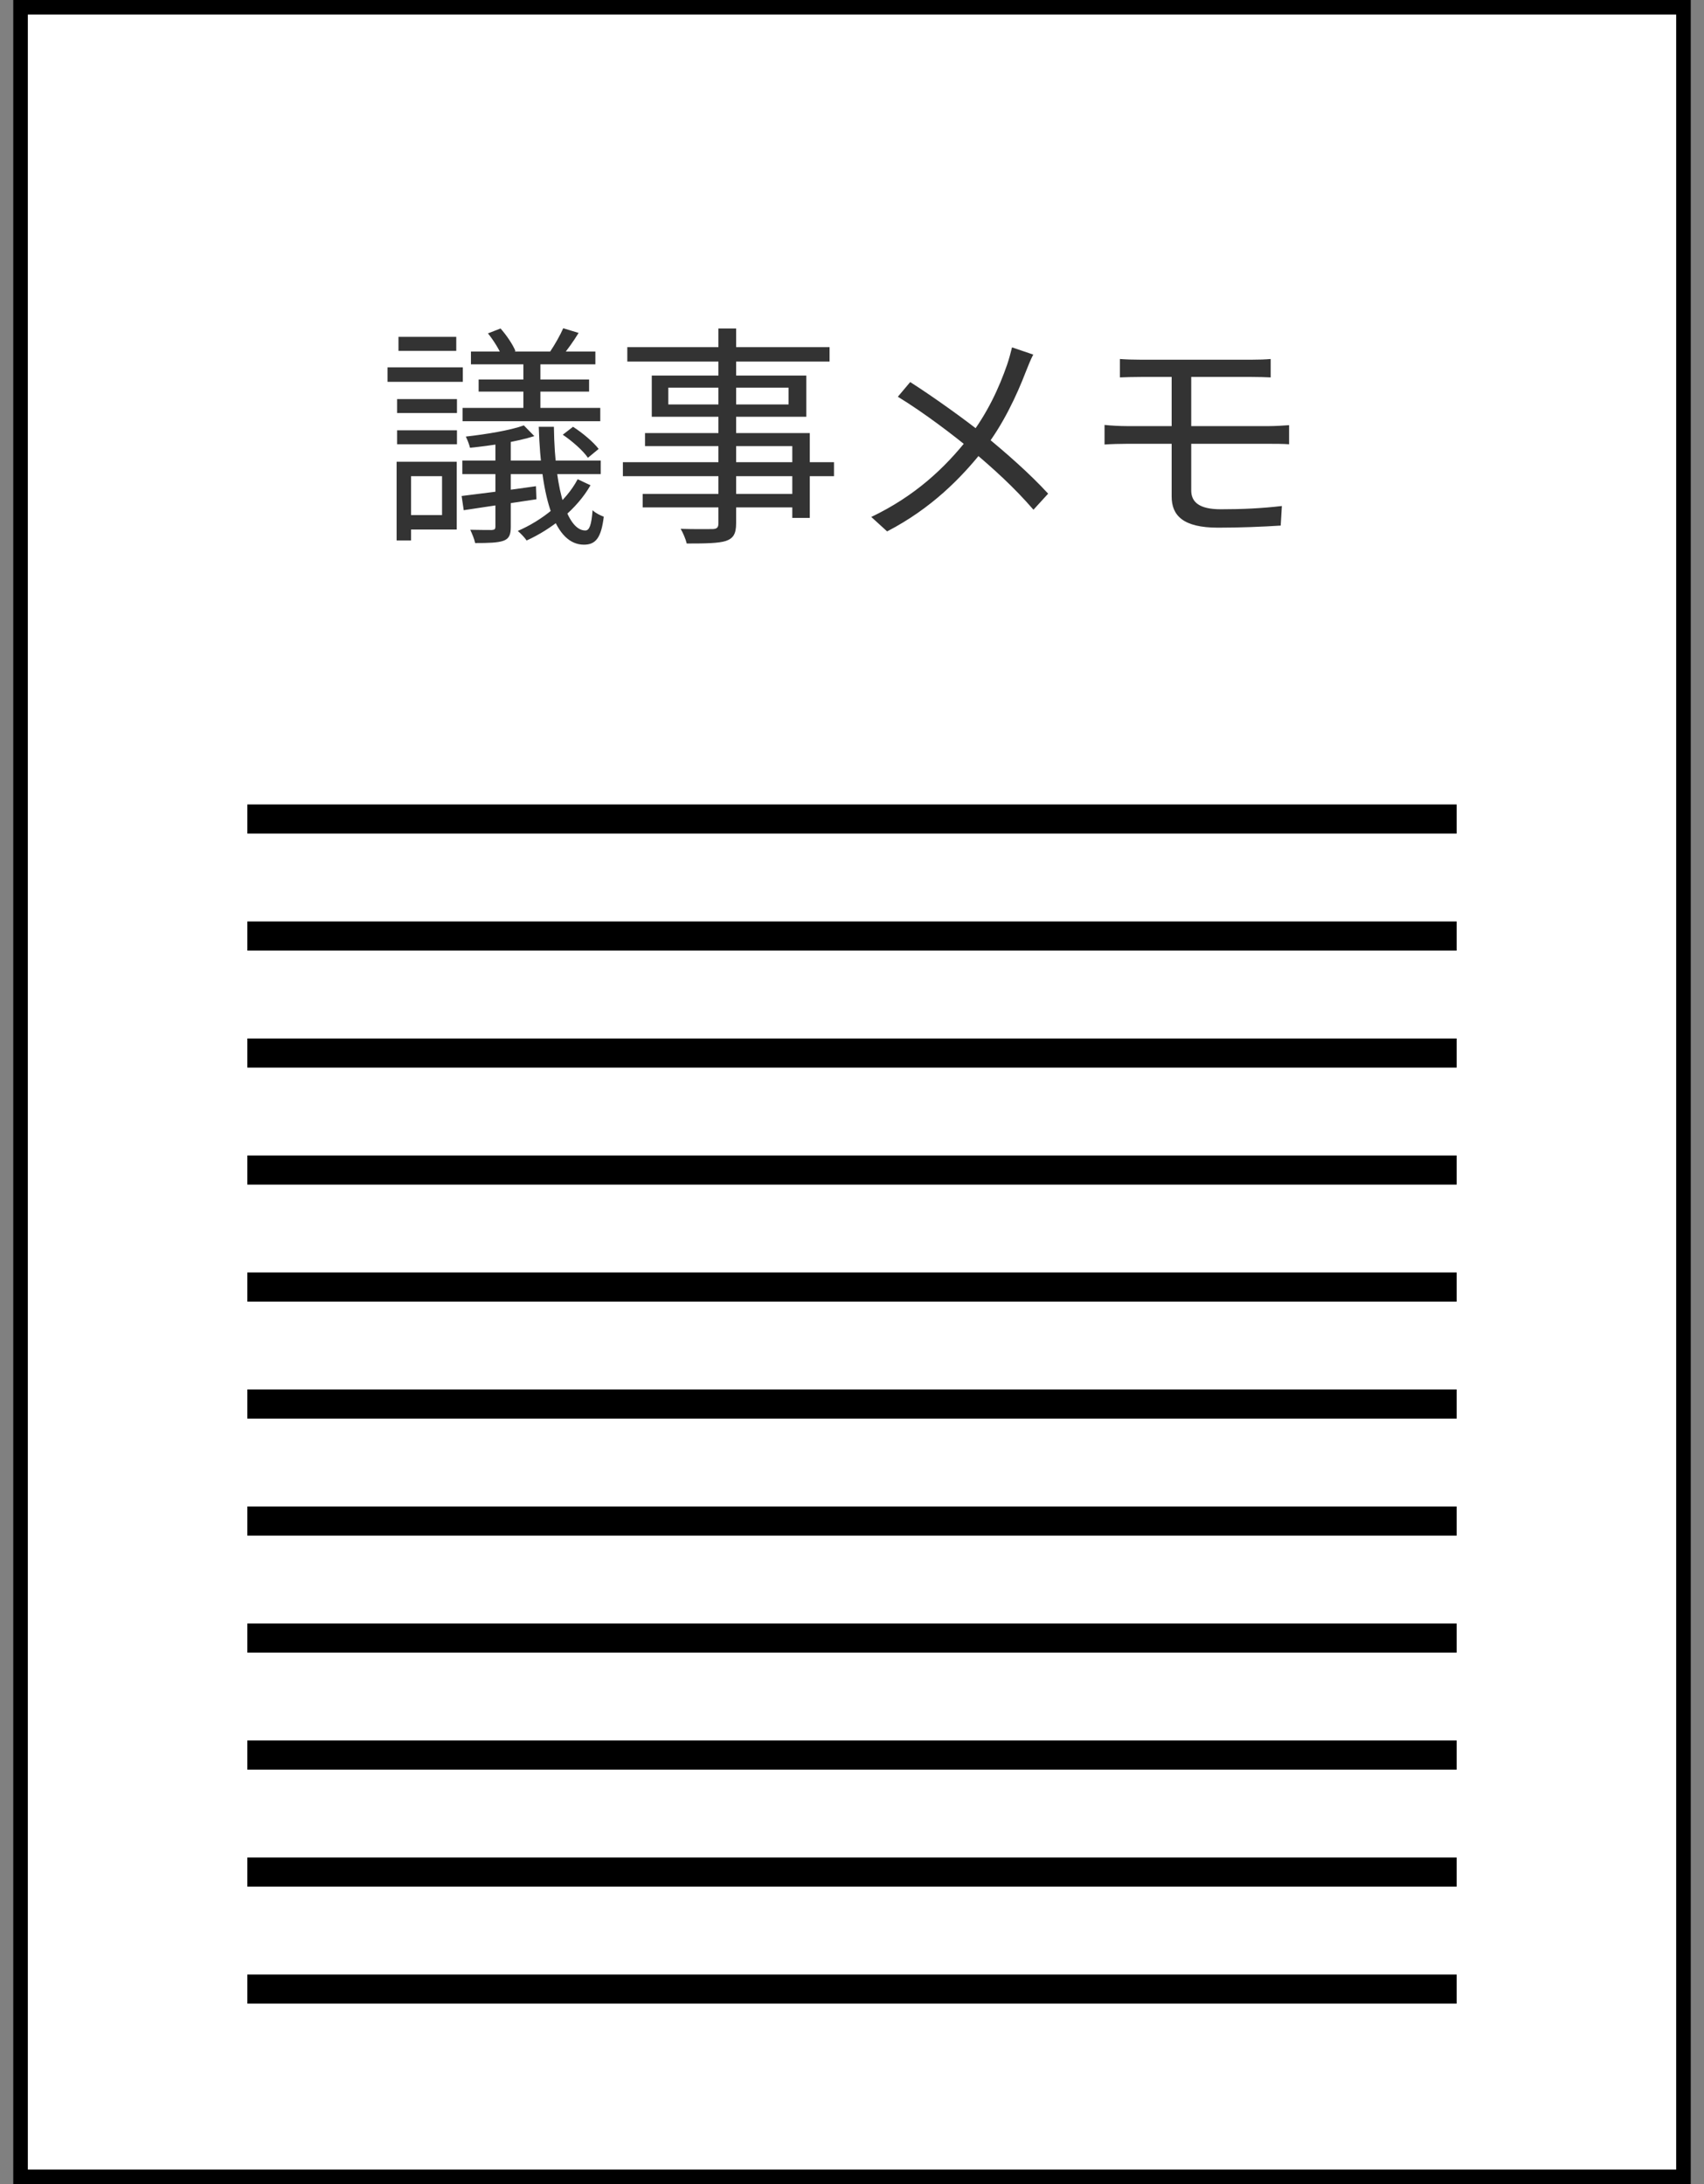
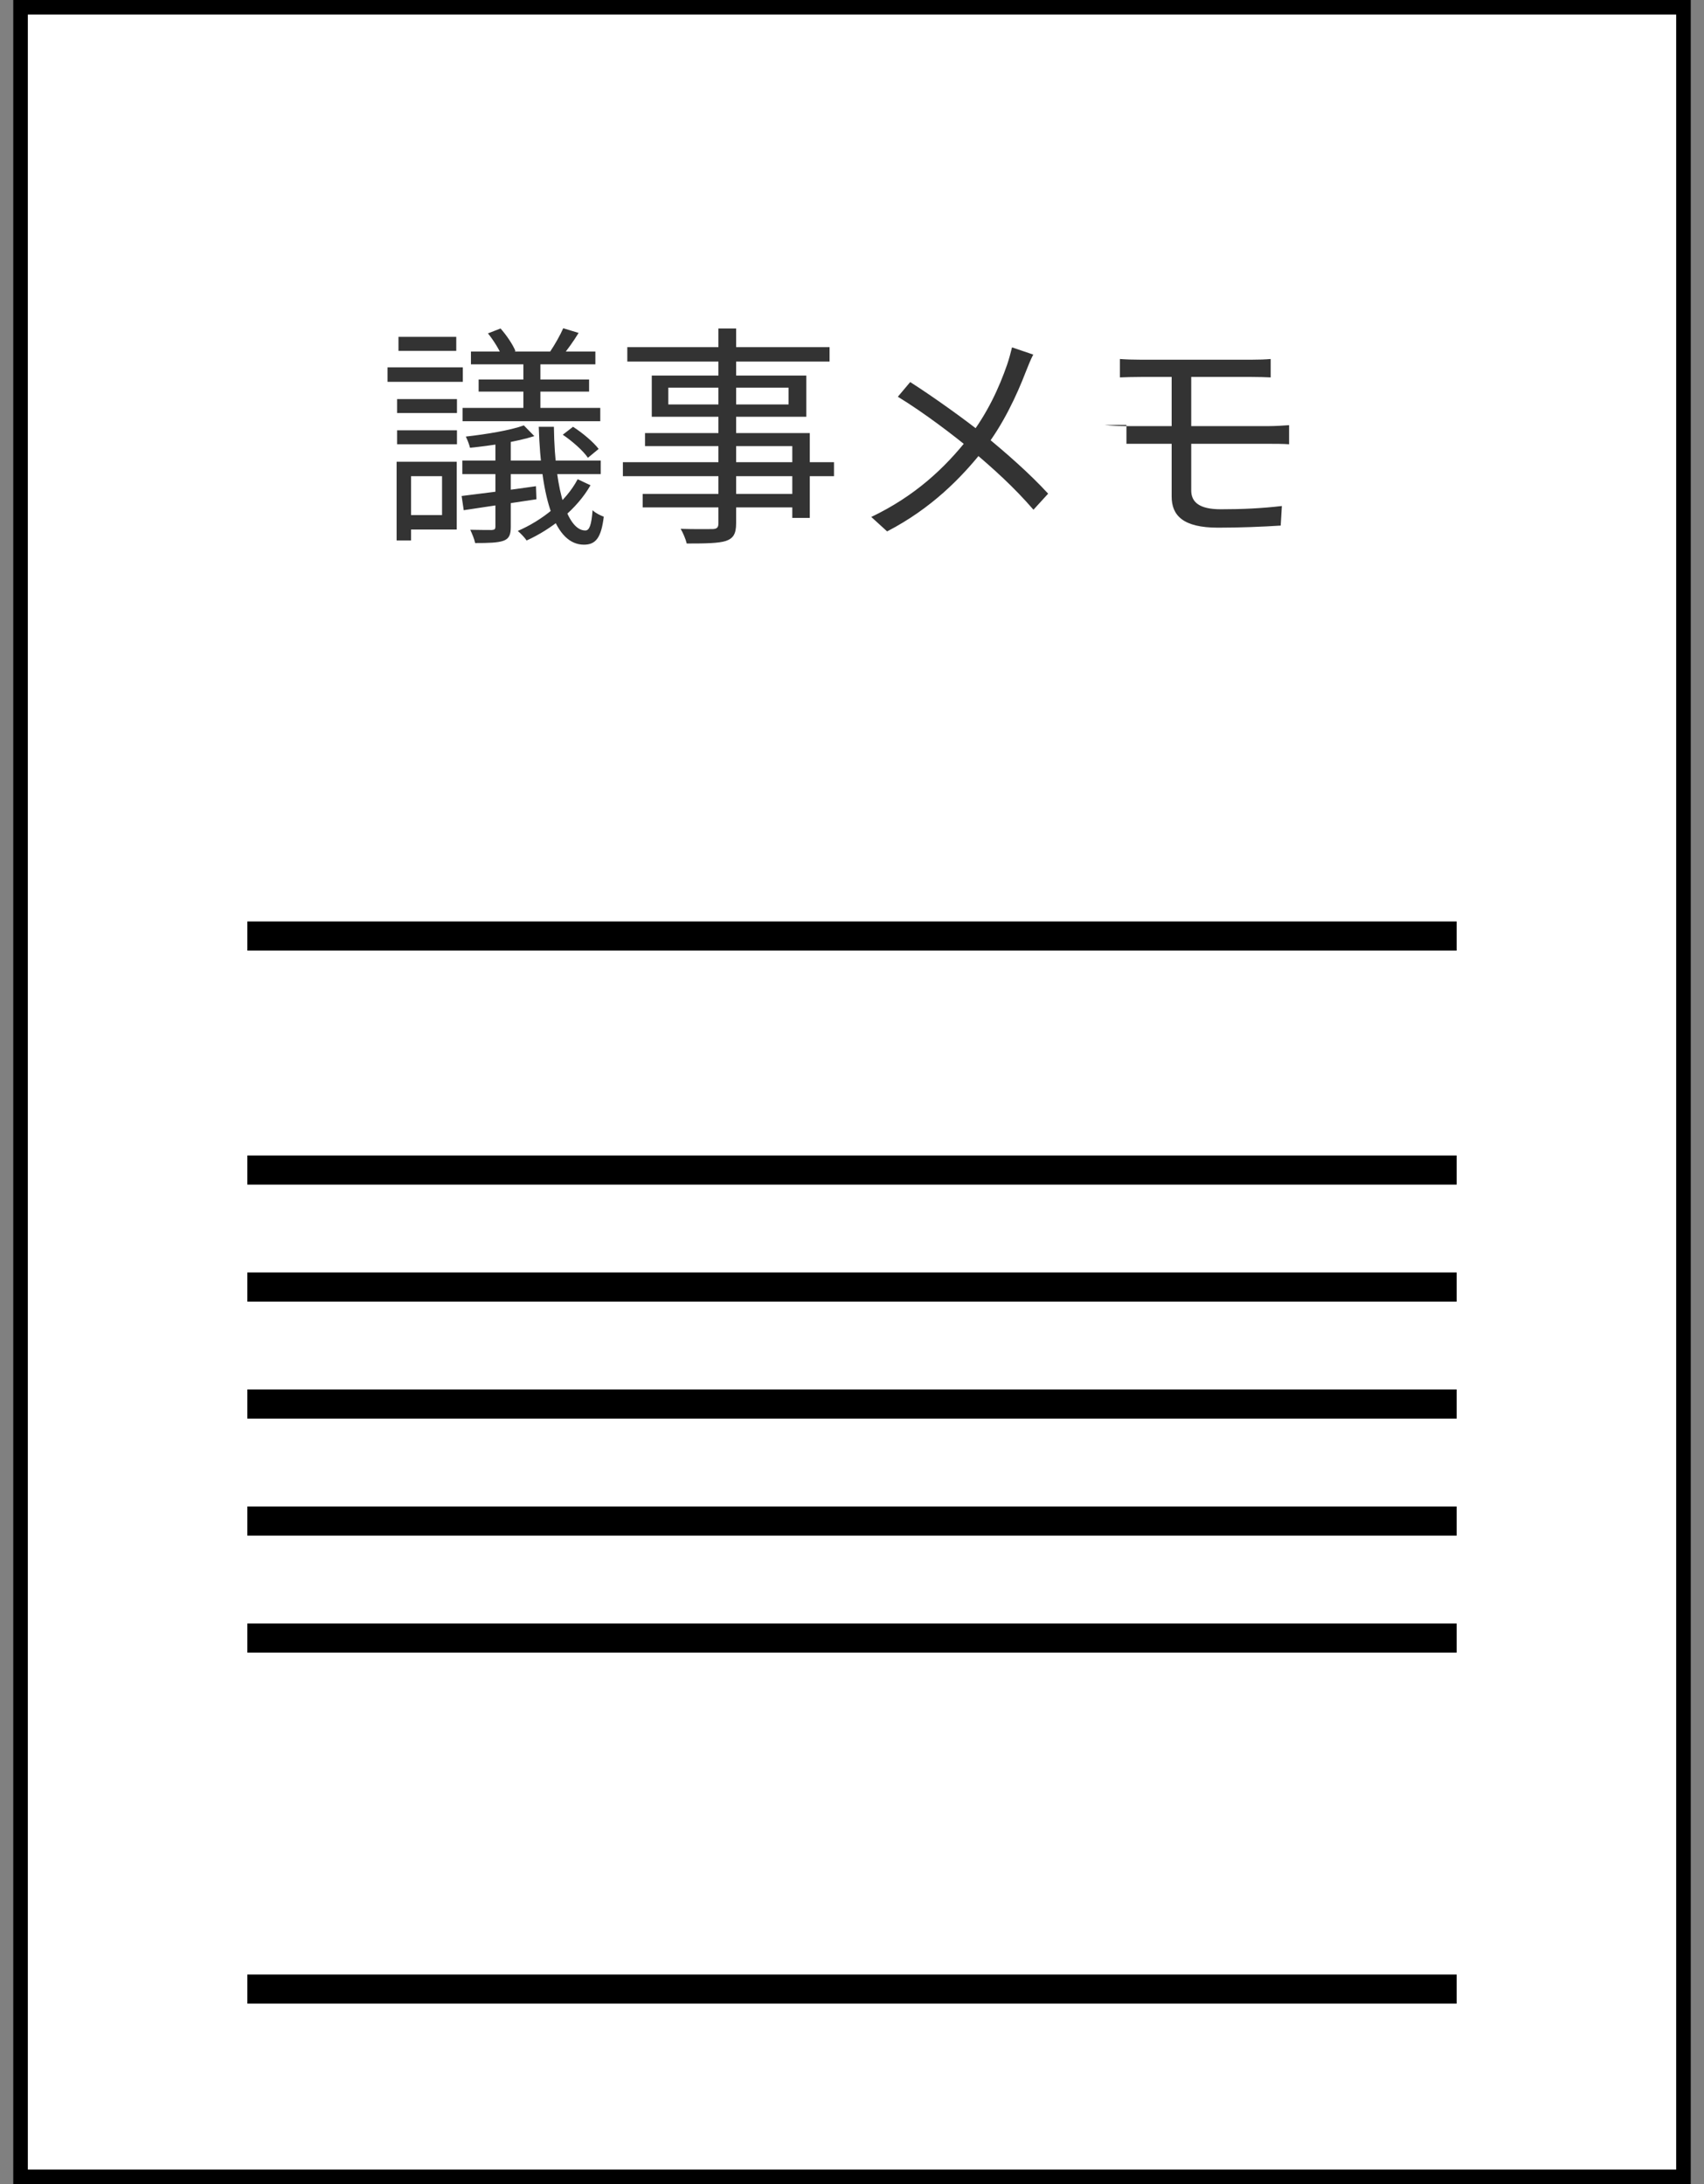
<svg xmlns="http://www.w3.org/2000/svg" width="117" height="150" viewBox="0 0 117 150" fill="none">
  <rect x="0" y="0" width="117" height="150" fill="#808080" stroke="none" />
  <rect x="1.411" y="0.5" width="114.179" height="149" fill="white" stroke="black" />
-   <path d="M16.982 56.249L100.018 56.249" stroke="black" stroke-width="2" />
  <path d="M16.982 64.285L100.018 64.285" stroke="black" stroke-width="2" />
-   <path d="M16.982 72.321L100.018 72.321" stroke="black" stroke-width="2" />
  <path d="M16.982 80.357L100.018 80.357" stroke="black" stroke-width="2" />
  <path d="M16.982 88.392L100.018 88.392" stroke="black" stroke-width="2" />
  <path d="M16.982 96.428L100.018 96.428" stroke="black" stroke-width="2" />
  <path d="M16.982 104.464L100.018 104.464" stroke="black" stroke-width="2" />
  <path d="M16.982 112.5L100.018 112.5" stroke="black" stroke-width="2" />
-   <path d="M16.982 120.535L100.018 120.535" stroke="black" stroke-width="2" />
-   <path d="M16.982 128.571L100.018 128.571" stroke="black" stroke-width="2" />
  <path d="M16.982 136.606L100.018 136.606" stroke="black" stroke-width="2" />
-   <path d="M35.936 24.4H37.104V28.4H35.936V24.4ZM34.016 30H35.072V36.176C35.072 36.72 34.96 36.992 34.576 37.136C34.176 37.28 33.552 37.296 32.624 37.296C32.576 37.04 32.416 36.656 32.288 36.384C32.96 36.4 33.584 36.4 33.776 36.4C33.968 36.384 34.016 36.336 34.016 36.16V30ZM38.672 22.544L39.728 22.864C39.36 23.472 38.944 24.032 38.608 24.448L37.776 24.144C38.08 23.696 38.48 22.992 38.672 22.544ZM33.504 22.896L34.368 22.56C34.768 23.008 35.216 23.664 35.392 24.112L34.48 24.496C34.304 24.048 33.904 23.392 33.504 22.896ZM38.64 29.856L39.344 29.312C40 29.728 40.752 30.368 41.104 30.832L40.368 31.44C40.032 30.944 39.28 30.288 38.64 29.856ZM31.696 34.064C33.008 33.904 34.912 33.664 36.8 33.392L36.832 34.288C35.056 34.56 33.248 34.832 31.84 35.04L31.696 34.064ZM35.968 29.216L36.688 29.952C35.488 30.336 33.728 30.608 32.272 30.752C32.224 30.544 32.096 30.208 31.984 29.984C33.392 29.824 35.056 29.552 35.968 29.216ZM32.336 24.144H40.88V25.024H32.336V24.144ZM32.864 26.064H40.448V26.896H32.864V26.064ZM31.76 28.016H41.216V28.928H31.76V28.016ZM31.744 31.632H41.248V32.56H31.744V31.632ZM36.992 29.312H38.032C38.096 34.032 39.072 36.448 40.192 36.432C40.464 36.432 40.608 36.08 40.688 35.04C40.896 35.248 41.216 35.392 41.456 35.488C41.28 36.944 40.896 37.408 40.096 37.408C38.128 37.408 37.152 34.352 36.992 29.312ZM39.664 32.912L40.544 33.328C39.616 34.96 37.888 36.336 36.16 37.12C36.032 36.928 35.76 36.64 35.552 36.464C37.216 35.744 38.848 34.464 39.664 32.912ZM27.264 27.408H31.376V28.368H27.264V27.408ZM27.36 23.136H31.328V24.096H27.36V23.136ZM27.264 29.552H31.376V30.512H27.264V29.552ZM26.608 25.232H31.776V26.224H26.608V25.232ZM27.824 31.712H31.36V36.368H27.824V35.376H30.352V32.704H27.824V31.712ZM27.232 31.712H28.224V37.12H27.232V31.712ZM49.328 22.56H50.544V35.936C50.544 36.688 50.336 36.976 49.84 37.152C49.328 37.312 48.496 37.328 47.152 37.328C47.088 37.04 46.896 36.592 46.736 36.32C47.696 36.352 48.656 36.336 48.944 36.336C49.232 36.32 49.328 36.224 49.328 35.936V22.56ZM43.072 23.84H56.96V24.832H43.072V23.84ZM45.888 26.624V27.776H54.144V26.624H45.888ZM44.752 25.792H55.36V28.624H44.752V25.792ZM44.288 29.744H55.6V35.568H54.4V30.64H44.288V29.744ZM42.768 31.744H57.264V32.704H42.768V31.744ZM44.128 33.92H55.024V34.848H44.128V33.92ZM70.944 24.352C70.784 24.656 70.56 25.2 70.432 25.536C69.824 27.12 68.864 29.2 67.552 30.864C66.016 32.816 63.936 34.928 60.912 36.496L59.824 35.504C62.8 34.08 64.848 32.176 66.496 30.08C67.808 28.384 68.608 26.608 69.152 25.04C69.264 24.72 69.408 24.192 69.488 23.856L70.944 24.352ZM62.496 26.24C64.08 27.248 66.304 28.848 67.52 29.824C69.12 31.136 70.704 32.528 71.968 33.904L70.96 35.008C69.632 33.472 68.24 32.208 66.64 30.864C65.488 29.904 63.408 28.32 61.648 27.248L62.496 26.24ZM76.896 24.656C77.312 24.688 77.792 24.704 78.336 24.704C79.472 24.704 84.768 24.704 85.936 24.704C86.464 24.704 86.896 24.688 87.248 24.656V25.92C86.864 25.904 86.496 25.888 85.936 25.888C84.768 25.888 79.168 25.888 78.336 25.888C77.792 25.888 77.312 25.904 76.896 25.92V24.656ZM81.792 29.792C81.792 30.976 81.792 33.12 81.792 33.68C81.792 34.48 82.336 34.976 83.824 34.976C85.328 34.976 86.64 34.912 88.016 34.752L87.936 36.096C86.704 36.176 85.152 36.24 83.632 36.24C81.216 36.24 80.448 35.392 80.448 34.096C80.448 32.928 80.448 31.008 80.448 29.744C80.448 29.088 80.448 26.176 80.448 25.52H81.792C81.792 26.16 81.792 29.344 81.792 29.792ZM75.84 29.184C76.272 29.232 76.912 29.264 77.344 29.264C78.496 29.264 86.176 29.264 87.168 29.264C87.504 29.264 88.144 29.232 88.512 29.2V30.512C88.144 30.48 87.552 30.48 87.2 30.48C86.16 30.48 78.496 30.48 77.344 30.48C76.928 30.48 76.272 30.496 75.84 30.528V29.184Z" fill="#333333" />
+   <path d="M35.936 24.4H37.104V28.4H35.936V24.4ZM34.016 30H35.072V36.176C35.072 36.72 34.96 36.992 34.576 37.136C34.176 37.28 33.552 37.296 32.624 37.296C32.576 37.04 32.416 36.656 32.288 36.384C32.96 36.4 33.584 36.4 33.776 36.4C33.968 36.384 34.016 36.336 34.016 36.16V30ZM38.672 22.544L39.728 22.864C39.36 23.472 38.944 24.032 38.608 24.448L37.776 24.144C38.08 23.696 38.48 22.992 38.672 22.544ZM33.504 22.896L34.368 22.56C34.768 23.008 35.216 23.664 35.392 24.112L34.48 24.496C34.304 24.048 33.904 23.392 33.504 22.896ZM38.64 29.856L39.344 29.312C40 29.728 40.752 30.368 41.104 30.832L40.368 31.44C40.032 30.944 39.28 30.288 38.64 29.856ZM31.696 34.064C33.008 33.904 34.912 33.664 36.8 33.392L36.832 34.288C35.056 34.56 33.248 34.832 31.84 35.04L31.696 34.064ZM35.968 29.216L36.688 29.952C35.488 30.336 33.728 30.608 32.272 30.752C32.224 30.544 32.096 30.208 31.984 29.984C33.392 29.824 35.056 29.552 35.968 29.216ZM32.336 24.144H40.88V25.024H32.336V24.144ZM32.864 26.064H40.448V26.896H32.864V26.064ZM31.76 28.016H41.216V28.928H31.76V28.016ZM31.744 31.632H41.248V32.56H31.744V31.632ZM36.992 29.312H38.032C38.096 34.032 39.072 36.448 40.192 36.432C40.464 36.432 40.608 36.08 40.688 35.04C40.896 35.248 41.216 35.392 41.456 35.488C41.28 36.944 40.896 37.408 40.096 37.408C38.128 37.408 37.152 34.352 36.992 29.312ZM39.664 32.912L40.544 33.328C39.616 34.96 37.888 36.336 36.16 37.12C36.032 36.928 35.76 36.64 35.552 36.464C37.216 35.744 38.848 34.464 39.664 32.912ZM27.264 27.408H31.376V28.368H27.264V27.408ZM27.36 23.136H31.328V24.096H27.36V23.136ZM27.264 29.552H31.376V30.512H27.264V29.552ZM26.608 25.232H31.776V26.224H26.608V25.232ZM27.824 31.712H31.36V36.368H27.824V35.376H30.352V32.704H27.824V31.712ZM27.232 31.712H28.224V37.12H27.232V31.712ZM49.328 22.56H50.544V35.936C50.544 36.688 50.336 36.976 49.84 37.152C49.328 37.312 48.496 37.328 47.152 37.328C47.088 37.04 46.896 36.592 46.736 36.32C47.696 36.352 48.656 36.336 48.944 36.336C49.232 36.32 49.328 36.224 49.328 35.936V22.56ZM43.072 23.84H56.96V24.832H43.072V23.84ZM45.888 26.624V27.776H54.144V26.624H45.888ZM44.752 25.792H55.36V28.624H44.752V25.792ZM44.288 29.744H55.6V35.568H54.4V30.64H44.288V29.744ZM42.768 31.744H57.264V32.704H42.768V31.744ZM44.128 33.92H55.024V34.848H44.128V33.92ZM70.944 24.352C70.784 24.656 70.56 25.2 70.432 25.536C69.824 27.12 68.864 29.2 67.552 30.864C66.016 32.816 63.936 34.928 60.912 36.496L59.824 35.504C62.8 34.08 64.848 32.176 66.496 30.08C67.808 28.384 68.608 26.608 69.152 25.04C69.264 24.72 69.408 24.192 69.488 23.856L70.944 24.352ZM62.496 26.24C64.08 27.248 66.304 28.848 67.52 29.824C69.12 31.136 70.704 32.528 71.968 33.904L70.96 35.008C69.632 33.472 68.24 32.208 66.64 30.864C65.488 29.904 63.408 28.32 61.648 27.248L62.496 26.24ZM76.896 24.656C77.312 24.688 77.792 24.704 78.336 24.704C79.472 24.704 84.768 24.704 85.936 24.704C86.464 24.704 86.896 24.688 87.248 24.656V25.92C86.864 25.904 86.496 25.888 85.936 25.888C84.768 25.888 79.168 25.888 78.336 25.888C77.792 25.888 77.312 25.904 76.896 25.92V24.656ZM81.792 29.792C81.792 30.976 81.792 33.12 81.792 33.68C81.792 34.48 82.336 34.976 83.824 34.976C85.328 34.976 86.64 34.912 88.016 34.752L87.936 36.096C86.704 36.176 85.152 36.24 83.632 36.24C81.216 36.24 80.448 35.392 80.448 34.096C80.448 32.928 80.448 31.008 80.448 29.744C80.448 29.088 80.448 26.176 80.448 25.52H81.792C81.792 26.16 81.792 29.344 81.792 29.792ZM75.84 29.184C76.272 29.232 76.912 29.264 77.344 29.264C78.496 29.264 86.176 29.264 87.168 29.264C87.504 29.264 88.144 29.232 88.512 29.2V30.512C88.144 30.48 87.552 30.48 87.2 30.48C86.16 30.48 78.496 30.48 77.344 30.48V29.184Z" fill="#333333" />
</svg>